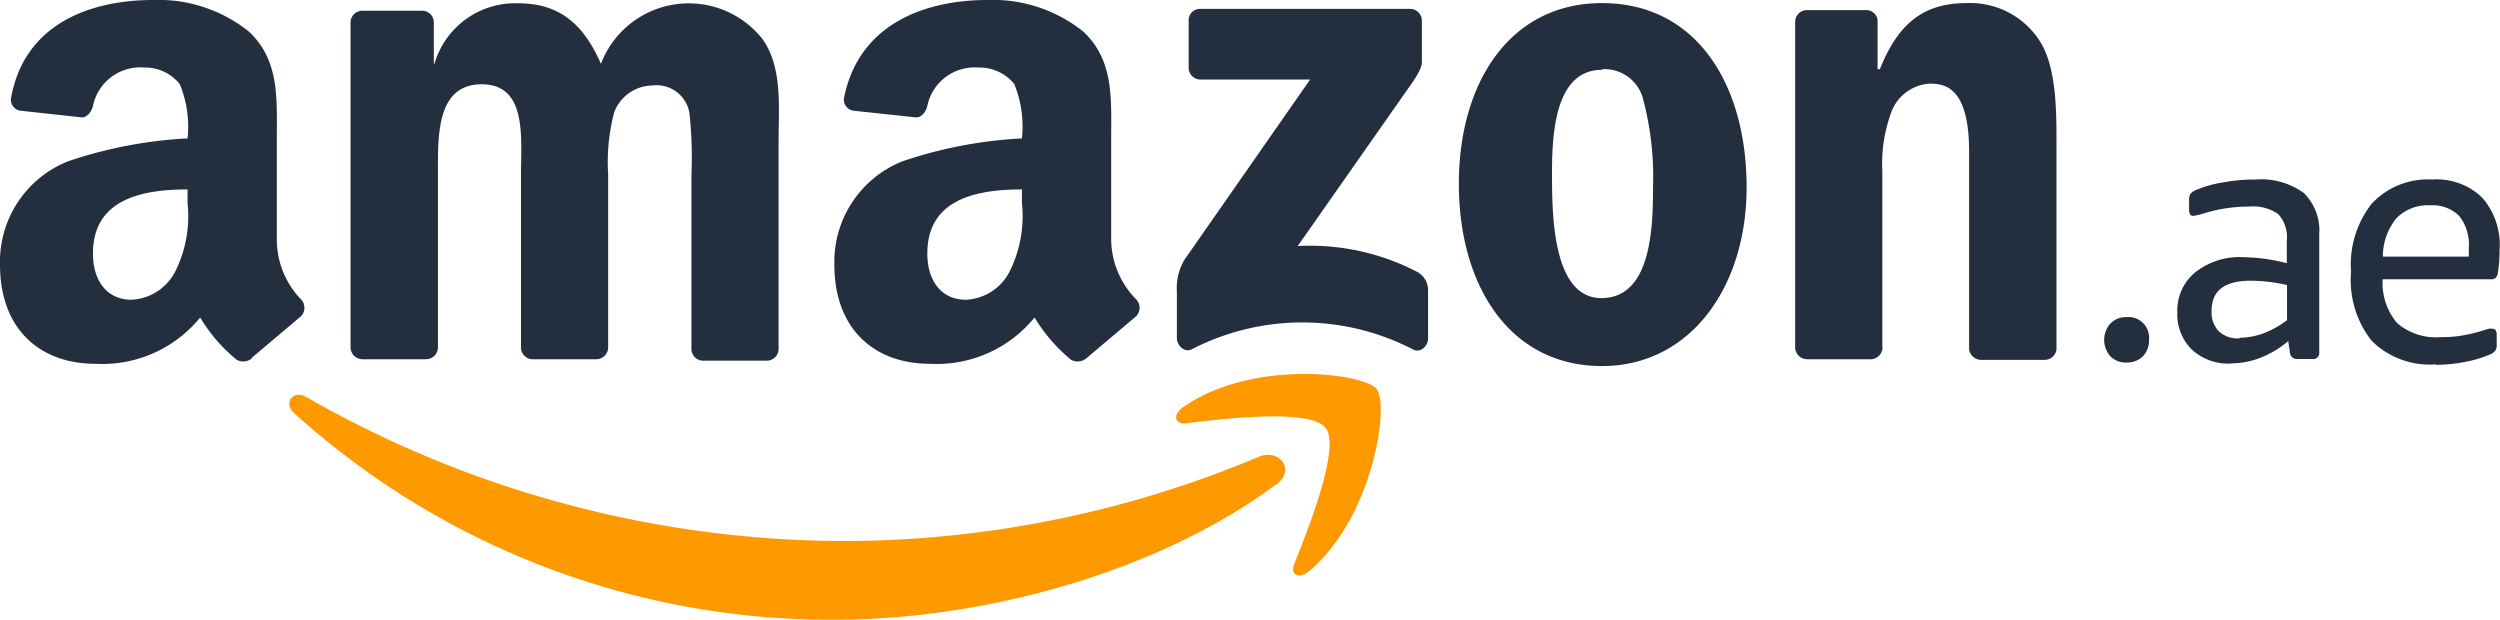
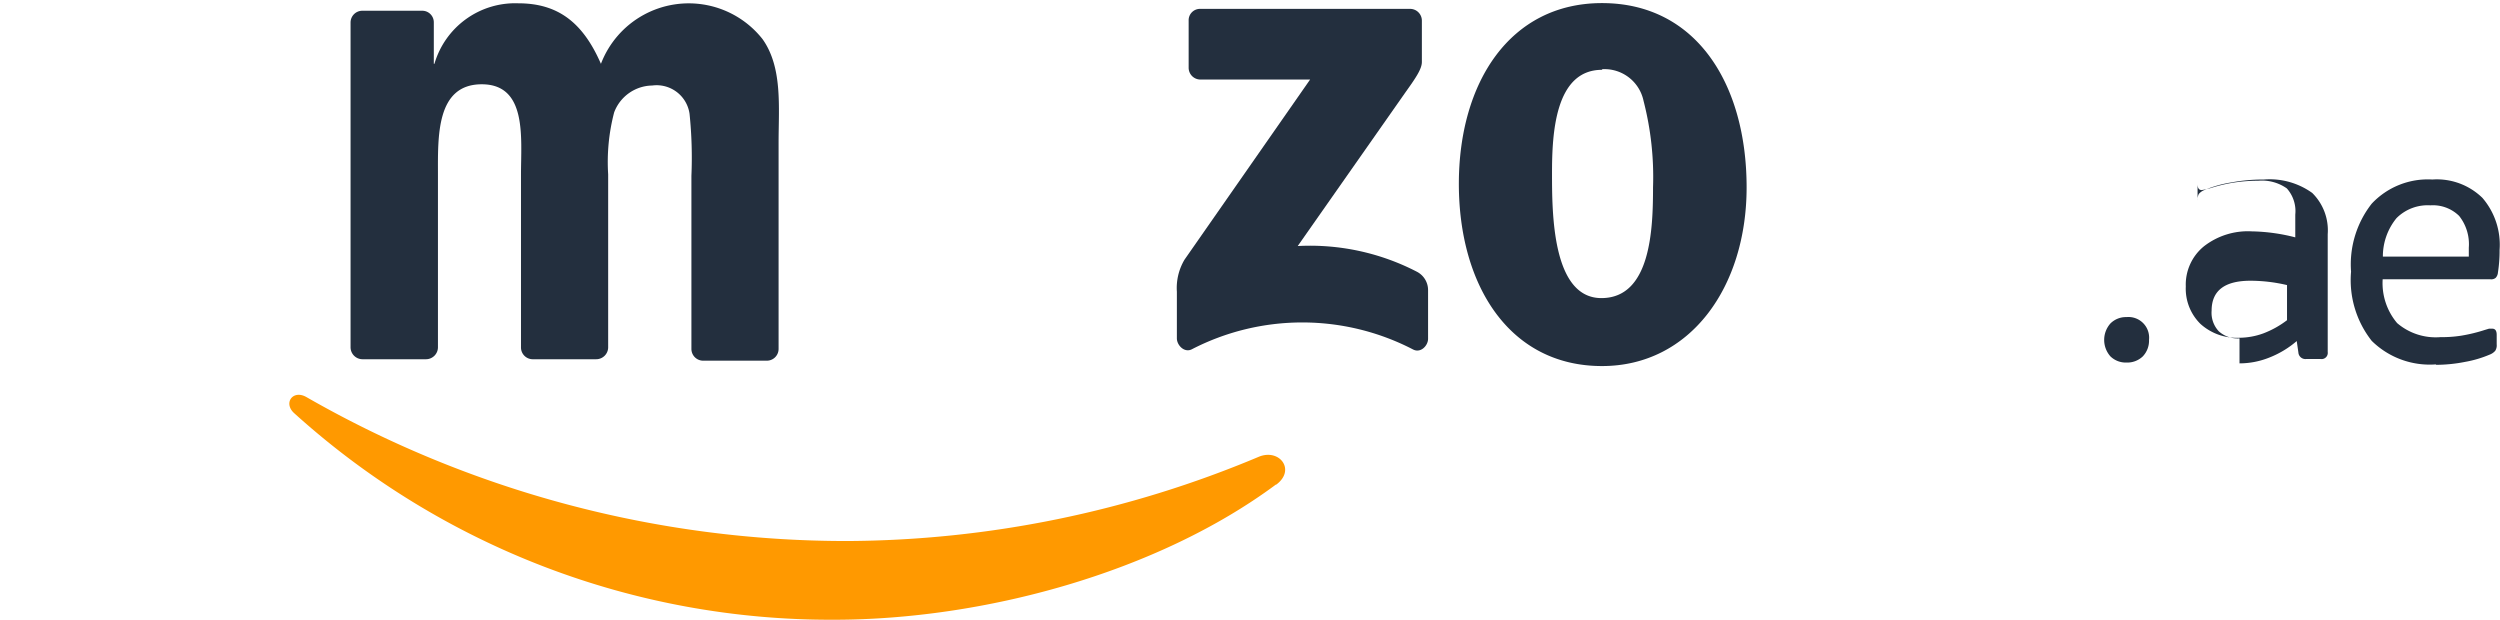
<svg xmlns="http://www.w3.org/2000/svg" viewBox="0 0 121.02 30">
  <defs>
    <style>.cls-1{fill:none;}.cls-2{fill:#f90;}.cls-2,.cls-4{fill-rule:evenodd;}.cls-3,.cls-4{fill:#232f3e;}.cls-5{clip-path:url(#clip-path);}</style>
    <clipPath id="clip-path" transform="translate(0 0)">
-       <rect class="cls-1" width="121.02" height="30" />
-     </clipPath>
+       </clipPath>
  </defs>
  <g id="Layer_2" data-name="Layer 2">
    <g id="Layer_1-2" data-name="Layer 1">
      <path class="cls-2" d="M61.76,23.46C56,27.73,47.59,30,40.37,30A38.71,38.71,0,0,1,14.24,20c-.54-.49-.06-1.15.59-.78A52.59,52.59,0,0,0,41,26.19a52,52,0,0,0,19.94-4.08c1-.41,1.8.64.84,1.35Z" transform="translate(0 0)" />
-       <path class="cls-2" d="M64.17,20.71c-.74-.94-4.89-.45-6.76-.22-.56.07-.65-.43-.14-.78,3.31-2.33,8.74-1.66,9.37-.88s-.17,6.22-3.27,8.82c-.48.4-.94.19-.72-.34.69-1.75,2.26-5.65,1.52-6.6Z" transform="translate(0 0)" />
      <path class="cls-3" d="M102.94,17.55a1.06,1.06,0,0,1-.78-.3,1.2,1.2,0,0,1,0-1.59,1.06,1.06,0,0,1,.78-.31,1,1,0,0,1,1.09,1.1,1.1,1.1,0,0,1-.3.8,1.08,1.08,0,0,1-.79.3Z" transform="translate(0 0)" />
-       <path class="cls-3" d="M108.41,16.35a3.46,3.46,0,0,0,1.15-.21,4.53,4.53,0,0,0,1.15-.64V13.8a7.77,7.77,0,0,0-1.77-.21c-1.25,0-1.88.48-1.88,1.45a1.31,1.31,0,0,0,.35,1,1.36,1.36,0,0,0,1,.34ZM108,17.6a2.62,2.62,0,0,1-1.89-.67,2.39,2.39,0,0,1-.71-1.81,2.39,2.39,0,0,1,.87-1.94,3.46,3.46,0,0,1,2.33-.73,9,9,0,0,1,2.1.29v-1.1a1.65,1.65,0,0,0-.41-1.27,2.09,2.09,0,0,0-1.39-.37,7.44,7.44,0,0,0-2.25.34,3.08,3.08,0,0,1-.48.11c-.14,0-.2-.1-.2-.3V9.7a.6.6,0,0,1,.06-.31.67.67,0,0,1,.27-.19,5.62,5.62,0,0,1,1.31-.37,8.41,8.41,0,0,1,1.57-.14,3.53,3.53,0,0,1,2.34.65,2.54,2.54,0,0,1,.75,2v5.7a.3.3,0,0,1-.34.34h-.71a.34.34,0,0,1-.37-.32l-.08-.55a4.62,4.62,0,0,1-1.33.8,3.88,3.88,0,0,1-1.44.28Z" transform="translate(0 0)" />
+       <path class="cls-3" d="M108.41,16.35a3.46,3.46,0,0,0,1.15-.21,4.53,4.53,0,0,0,1.15-.64V13.8a7.77,7.77,0,0,0-1.77-.21c-1.25,0-1.88.48-1.88,1.45a1.31,1.31,0,0,0,.35,1,1.36,1.36,0,0,0,1,.34Za2.62,2.62,0,0,1-1.89-.67,2.39,2.39,0,0,1-.71-1.81,2.39,2.39,0,0,1,.87-1.94,3.46,3.46,0,0,1,2.33-.73,9,9,0,0,1,2.1.29v-1.1a1.65,1.65,0,0,0-.41-1.27,2.09,2.09,0,0,0-1.39-.37,7.44,7.44,0,0,0-2.25.34,3.08,3.08,0,0,1-.48.11c-.14,0-.2-.1-.2-.3V9.7a.6.6,0,0,1,.06-.31.67.67,0,0,1,.27-.19,5.62,5.62,0,0,1,1.31-.37,8.41,8.41,0,0,1,1.57-.14,3.53,3.53,0,0,1,2.34.65,2.54,2.54,0,0,1,.75,2v5.7a.3.3,0,0,1-.34.34h-.71a.34.34,0,0,1-.37-.32l-.08-.55a4.62,4.62,0,0,1-1.33.8,3.88,3.88,0,0,1-1.44.28Z" transform="translate(0 0)" />
      <path class="cls-3" d="M119.51,12.42c0-.09,0-.23,0-.43a2.2,2.2,0,0,0-.47-1.54,1.81,1.81,0,0,0-1.39-.51,2.13,2.13,0,0,0-1.64.62,2.92,2.92,0,0,0-.66,1.86Zm-1.6,5.22a4,4,0,0,1-3.1-1.14,4.75,4.75,0,0,1-1-3.35,4.76,4.76,0,0,1,1-3.29,3.72,3.72,0,0,1,2.93-1.17,3.16,3.16,0,0,1,2.43.89A3.48,3.48,0,0,1,121,12.1a6.75,6.75,0,0,1-.08,1.09.42.42,0,0,1-.11.26.33.33,0,0,1-.24.07h-5.23a3,3,0,0,0,.7,2.12,2.87,2.87,0,0,0,2.1.68,6,6,0,0,0,1-.07,7.78,7.78,0,0,0,1.15-.28l.2-.06.15,0c.15,0,.22.1.22.3v.46a.49.49,0,0,1-.07.31.67.67,0,0,1-.28.19,5.44,5.44,0,0,1-1.19.35,7.28,7.28,0,0,1-1.39.14Z" transform="translate(0 0)" />
      <path class="cls-4" d="M57.54,3.28V1a.55.55,0,0,1,.58-.57H68.24a.57.57,0,0,1,.59.57V3c0,.33-.28.75-.76,1.42l-5.25,7.49a11.25,11.25,0,0,1,5.78,1.25,1,1,0,0,1,.53.88V16.4c0,.33-.36.72-.74.51a11.65,11.65,0,0,0-10.7,0c-.36.18-.72-.2-.72-.53V14.12a2.68,2.68,0,0,1,.37-1.55l6.08-8.72H58.13a.57.57,0,0,1-.59-.57Z" transform="translate(0 0)" />
      <path class="cls-4" d="M77.55.15c4.57,0,7,3.93,7,8.92,0,4.83-2.73,8.65-7,8.65-4.49,0-6.93-3.92-6.93-8.82S73.09.15,77.55.15Zm0,3.23c-2.28,0-2.42,3.1-2.42,5s0,6.05,2.39,6.05,2.5-3.33,2.5-5.36a14.73,14.73,0,0,0-.46-4.19,1.93,1.93,0,0,0-2-1.53Z" transform="translate(0 0)" />
      <g class="cls-5">
-         <path class="cls-4" d="M49.47,9.84a6,6,0,0,1-.58,3.27,2.5,2.5,0,0,1-2.13,1.4c-1.18,0-1.87-.9-1.87-2.24,0-2.62,2.35-3.1,4.58-3.1v.67Zm3.11,7.51a.66.66,0,0,1-.73.07,8.08,8.08,0,0,1-1.77-2.05A6.11,6.11,0,0,1,45,17.61c-2.59,0-4.61-1.6-4.61-4.8a5.24,5.24,0,0,1,3.29-5A21.38,21.38,0,0,1,49.47,6.7a5.46,5.46,0,0,0-.37-2.63,2.16,2.16,0,0,0-1.73-.8A2.34,2.34,0,0,0,44.9,5.08c-.06.34-.31.63-.58.6l-3-.32a.54.54,0,0,1-.46-.64C41.6,1.09,44.87,0,47.8,0a7,7,0,0,1,4.64,1.53c1.5,1.4,1.35,3.27,1.35,5.31v4.8A4.18,4.18,0,0,0,55,14.49a.59.59,0,0,1,0,.82c-.63.53-2.37,2-2.37,2Z" transform="translate(0 0)" />
        <path class="cls-4" d="M9.08,9.84a6,6,0,0,1-.58,3.27,2.52,2.52,0,0,1-2.13,1.4c-1.18,0-1.87-.9-1.87-2.24,0-2.62,2.35-3.1,4.58-3.1v.67Zm3.11,7.51a.66.66,0,0,1-.73.07,7.85,7.85,0,0,1-1.77-2.05,6.11,6.11,0,0,1-5.08,2.24C2,17.61,0,16,0,12.81a5.23,5.23,0,0,1,3.29-5A21.38,21.38,0,0,1,9.08,6.7,5.37,5.37,0,0,0,8.7,4.07,2.13,2.13,0,0,0,7,3.27,2.34,2.34,0,0,0,4.51,5.08c-.06.34-.32.63-.58.6L1,5.36a.53.53,0,0,1-.46-.64C1.2,1.09,4.47,0,7.41,0a7,7,0,0,1,4.64,1.53c1.5,1.4,1.35,3.27,1.35,5.31v4.8a4.18,4.18,0,0,0,1.17,2.85.59.59,0,0,1,0,.82c-.63.53-2.37,2-2.37,2Z" transform="translate(0 0)" />
      </g>
      <path class="cls-4" d="M21.2,8.44c0-1.83-.09-4.36,2.12-4.36s1.9,2.6,1.9,4.36v8.38a.57.57,0,0,0,.55.57h3.08a.58.58,0,0,0,.59-.57V8.44a9.47,9.47,0,0,1,.29-3,2,2,0,0,1,1.84-1.3,1.61,1.61,0,0,1,1.81,1.37,20.73,20.73,0,0,1,.09,3v8.38a.57.57,0,0,0,.55.57h3.08a.57.57,0,0,0,.59-.57v-10c0-1.7.2-3.63-.78-5a4.55,4.55,0,0,0-7.82,1.2c-.87-2-2.08-2.93-4-2.93a4.07,4.07,0,0,0-4.06,2.93H21v-2a.56.56,0,0,0-.57-.57H17.54a.57.57,0,0,0-.57.57V16.81a.58.58,0,0,0,.57.58h3.08a.58.58,0,0,0,.58-.58V8.44Z" transform="translate(0 0)" />
-       <path class="cls-4" d="M91.13,16.81a.58.58,0,0,1-.58.58H87.47a.58.58,0,0,1-.57-.58V1.06a.57.57,0,0,1,.57-.57h2.85a.56.56,0,0,1,.57.45V3.35H91c.87-2.17,2.07-3.2,4.2-3.2A4,4,0,0,1,98.75,2c.8,1.26.8,3.39.8,4.92v10a.58.58,0,0,1-.59.5H95.87a.6.6,0,0,1-.55-.5V7.34c0-3.2-1.23-3.29-1.93-3.29a2.12,2.12,0,0,0-1.78,1.24,7.14,7.14,0,0,0-.49,3v8.5Z" transform="translate(0 0)" />
    </g>
  </g>
</svg>